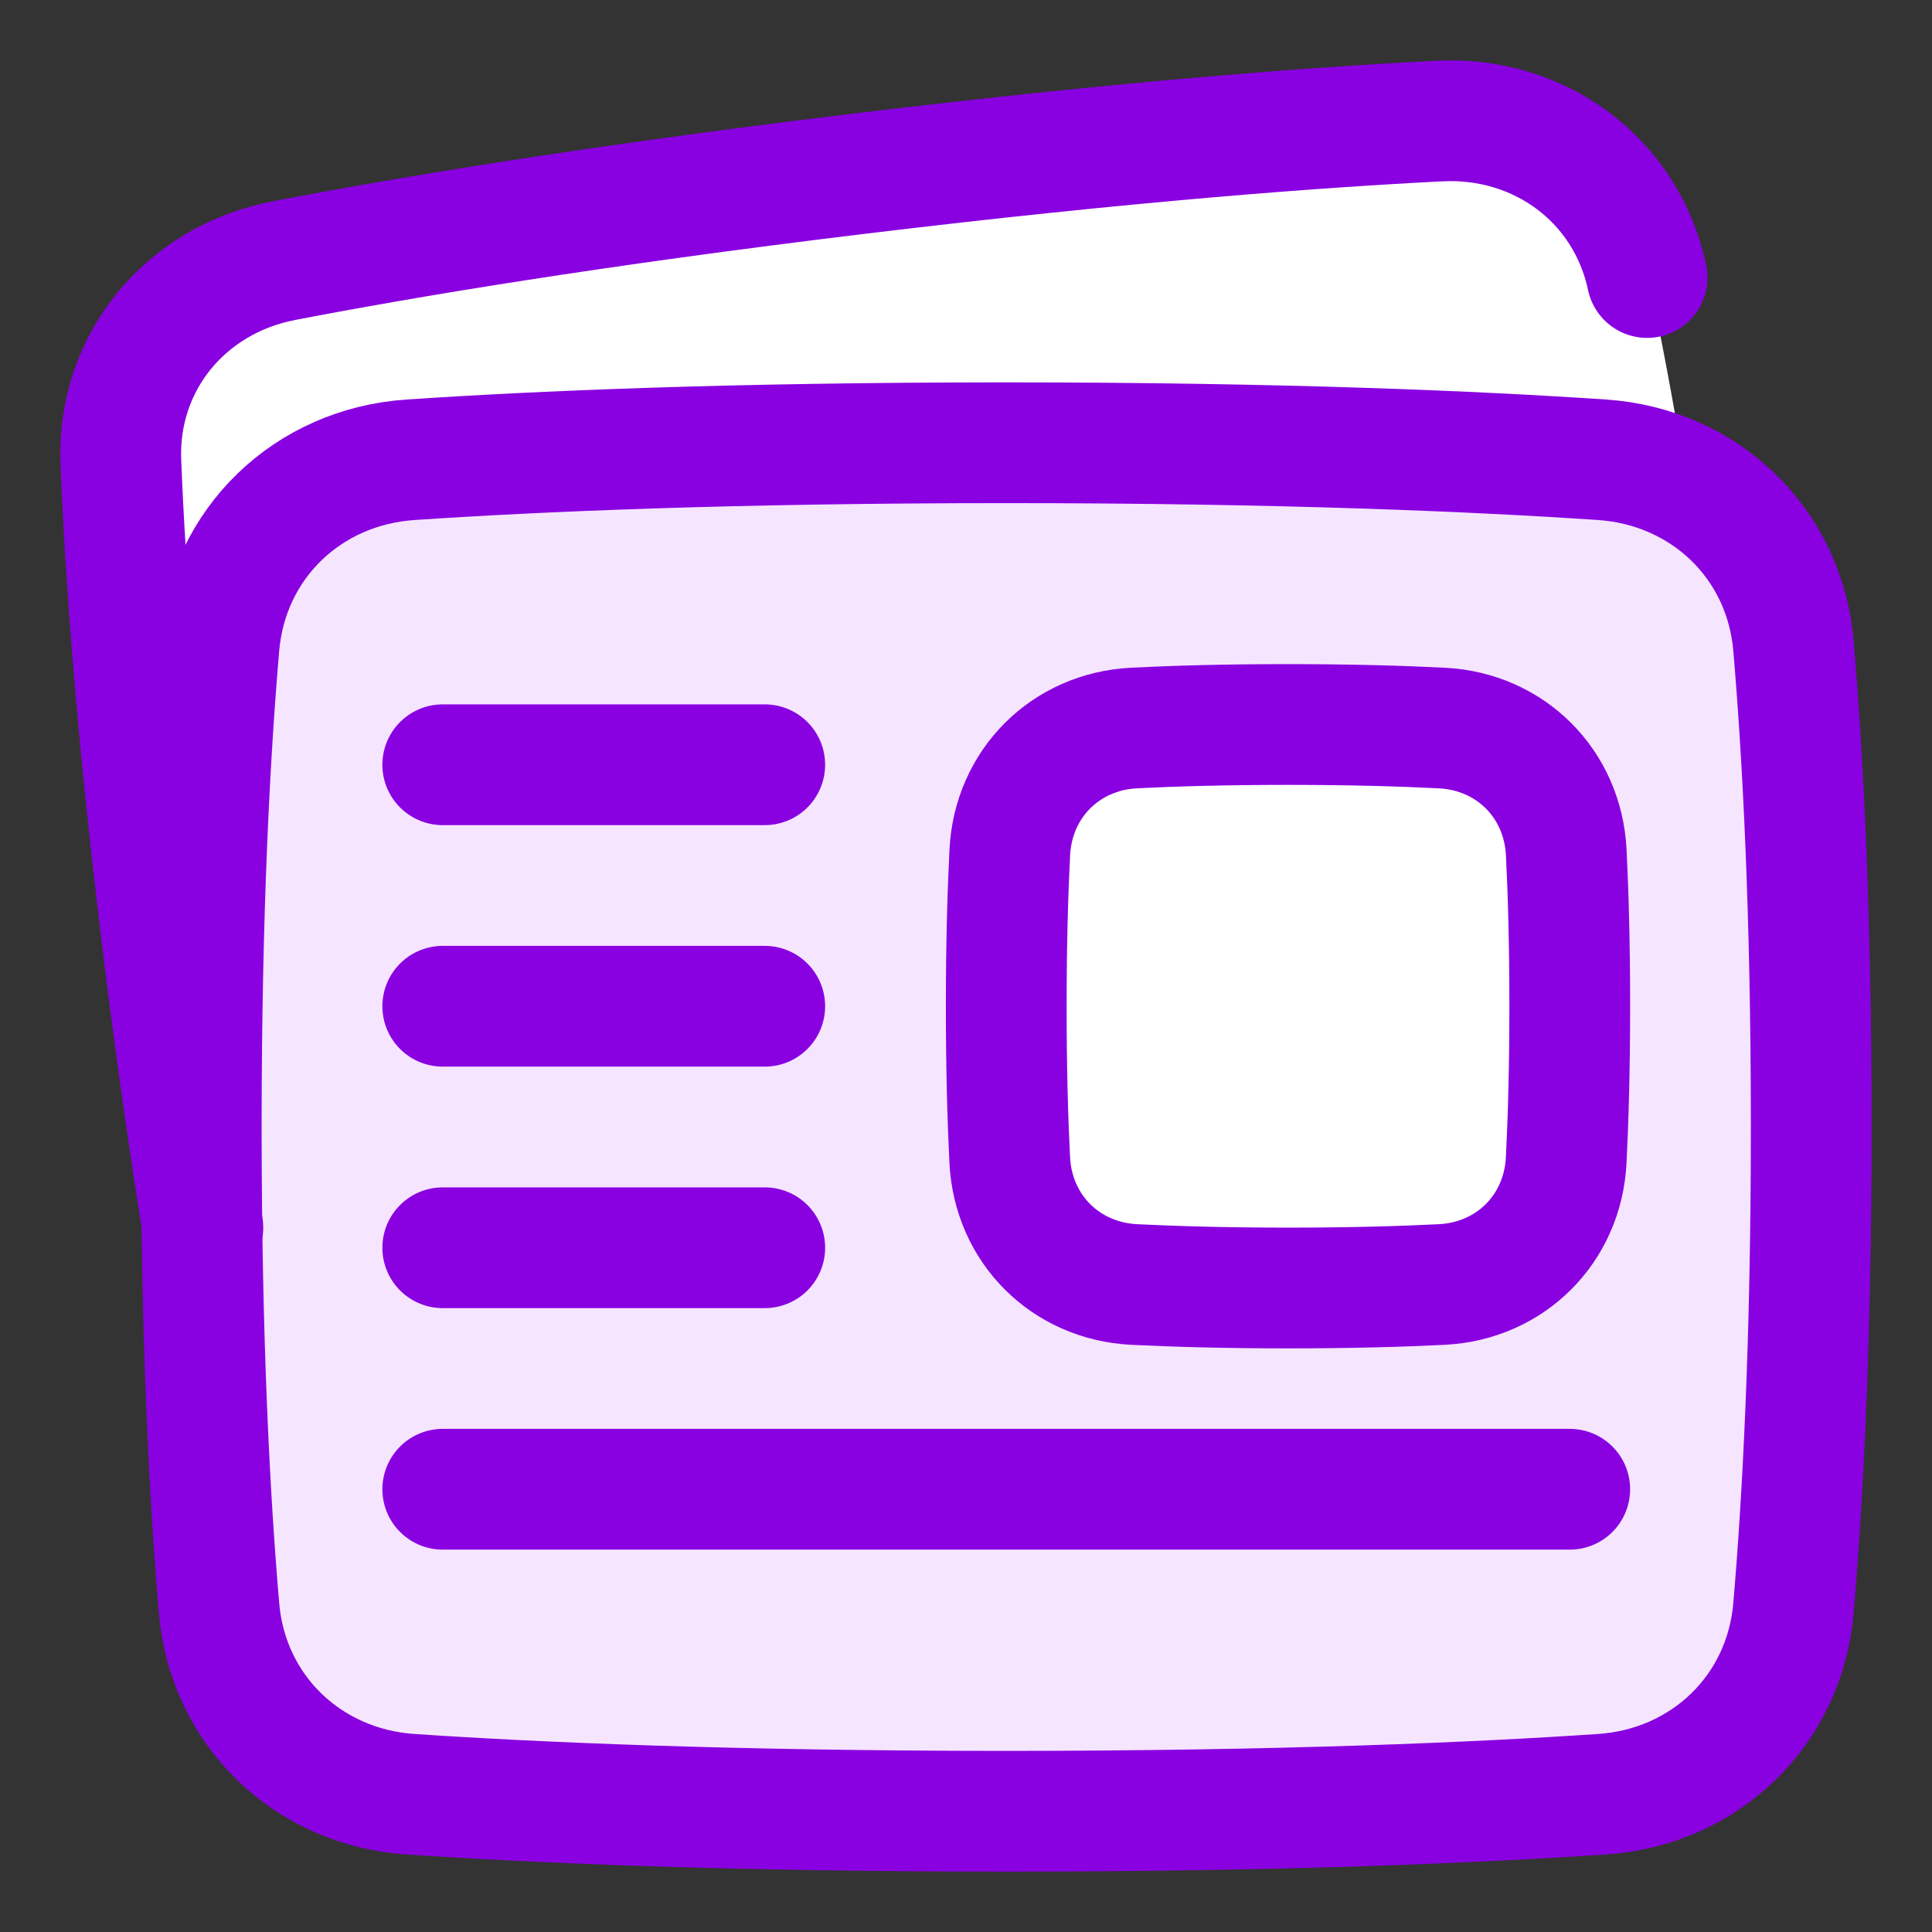
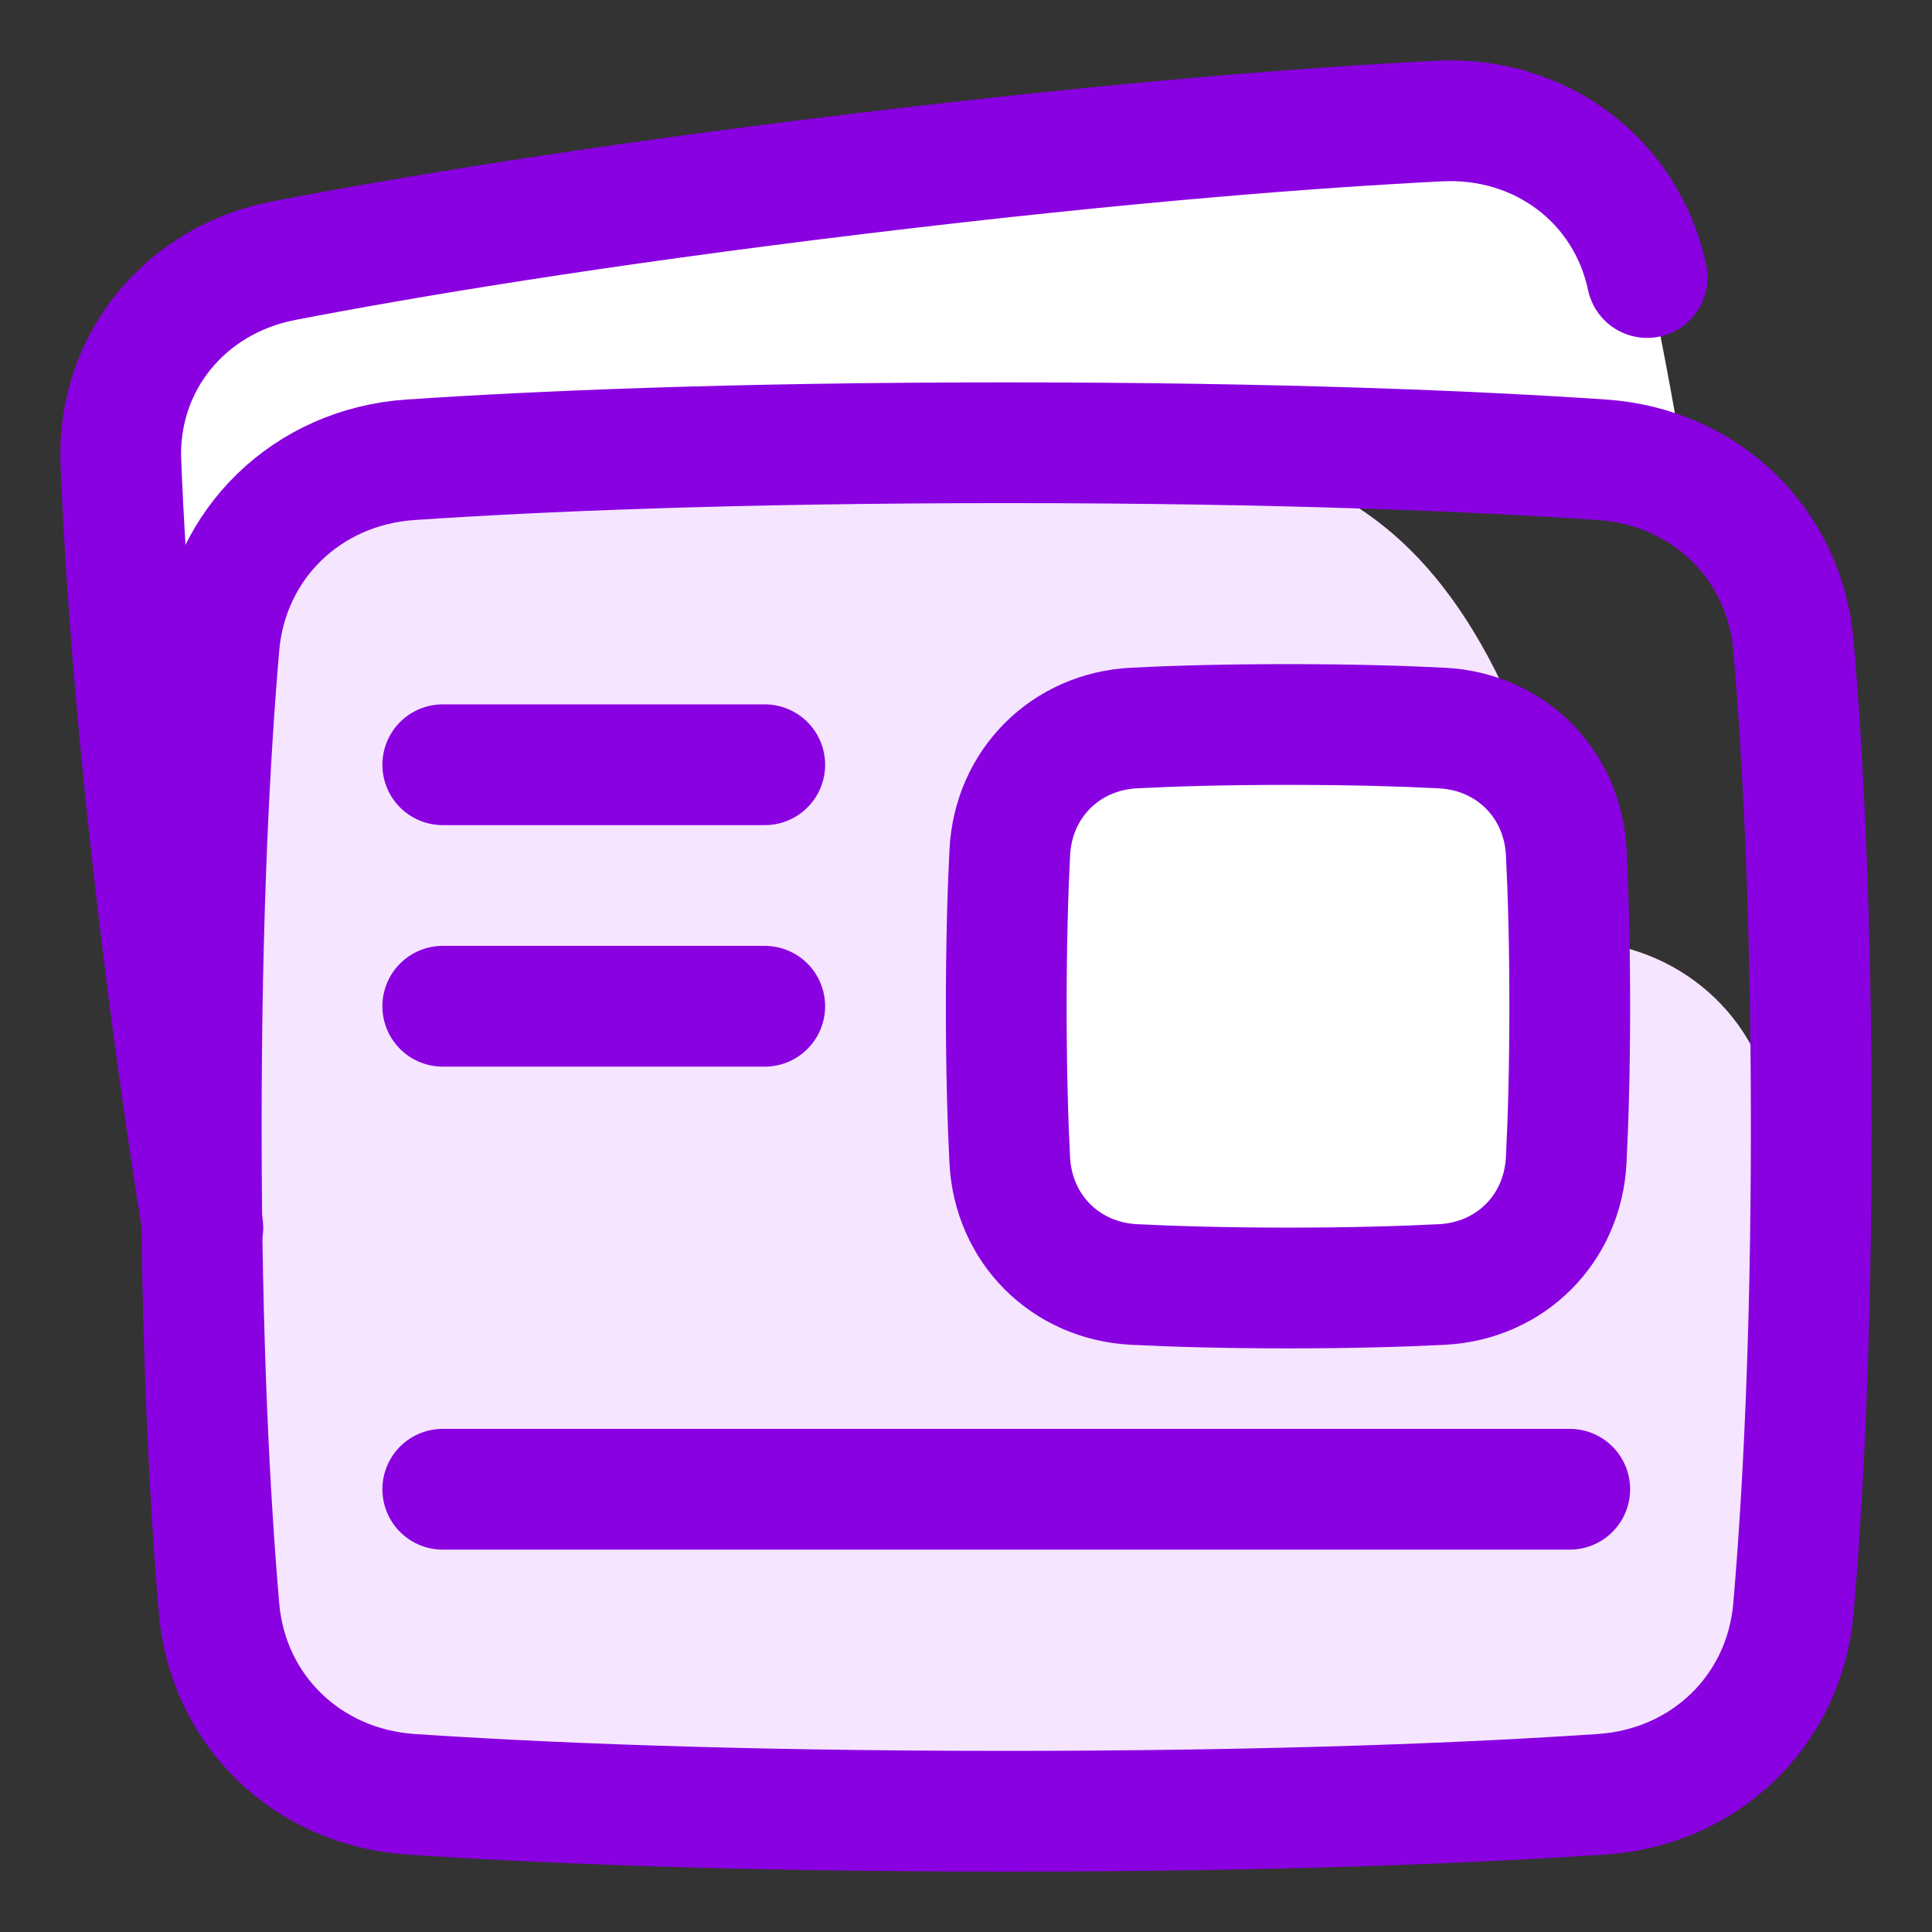
<svg xmlns="http://www.w3.org/2000/svg" fill="none" viewBox="0 0 48 48" id="News-Paper--Streamline-Plump.svg" height="48" width="48">
  <rect x="0" y="0" width="48" height="48" fill="#333333" stroke="none" />
  <desc>News Paper Streamline Icon: https://streamlinehq.com</desc>
  <g id="news-paper--newspaper-periodical-fold-content-entertainment">
-     <path id="Rectangle 1102" fill="#f6e5ff" d="M5.442 39.958c0.219 2.545 2.206 4.446 4.755 4.619C13.282 44.785 18.129 45 25 45c6.871 0 11.718 -0.215 14.803 -0.423 2.549 -0.172 4.536 -2.073 4.755 -4.619C44.784 37.324 45 33.396 45 28s-0.216 -9.323 -0.442 -11.958c-0.218 -2.545 -2.206 -4.446 -4.755 -4.619C36.718 11.215 31.871 11 25 11c-6.871 0 -11.718 0.215 -14.803 0.423 -2.549 0.172 -4.536 2.073 -4.755 4.619C5.216 18.677 5 22.604 5 28s0.216 9.323 0.442 11.958Z" stroke-width="3" />
+     <path id="Rectangle 1102" fill="#f6e5ff" d="M5.442 39.958c0.219 2.545 2.206 4.446 4.755 4.619C13.282 44.785 18.129 45 25 45c6.871 0 11.718 -0.215 14.803 -0.423 2.549 -0.172 4.536 -2.073 4.755 -4.619s-0.216 -9.323 -0.442 -11.958c-0.218 -2.545 -2.206 -4.446 -4.755 -4.619C36.718 11.215 31.871 11 25 11c-6.871 0 -11.718 0.215 -14.803 0.423 -2.549 0.172 -4.536 2.073 -4.755 4.619C5.216 18.677 5 22.604 5 28s0.216 9.323 0.442 11.958Z" stroke-width="3" />
    <path id="Subtract" fill="#ffffff" d="M5.016 30.499C5.006 29.704 5 28.871 5 28c0 -5.396 0.216 -9.323 0.442 -11.958 0.219 -2.545 2.206 -4.446 4.755 -4.619C13.282 11.215 18.129 11 25 11c6.871 0 11.718 0.215 14.803 0.423 0.765 0.052 1.479 0.259 2.11 0.593 -0.342 -2.071 -0.667 -3.76 -0.949 -5.098 -0.511 -2.426 -2.661 -4.037 -5.163 -3.912 -3.024 0.152 -7.757 0.505 -14.426 1.315 -6.668 0.81 -11.348 1.599 -14.319 2.175 -2.459 0.476 -4.15 2.555 -4.053 5.031 0.106 2.707 0.389 6.799 1.09 12.445 0.308 2.479 0.621 4.648 0.922 6.526Z" stroke-width="3" />
    <path id="Rectangle 1103" fill="#ffffff" d="M25.087 28.823c0.086 1.707 1.383 3.004 3.09 3.09C29.168 31.962 30.434 32 32 32c1.566 0 2.832 -0.037 3.822 -0.087 1.707 -0.086 3.004 -1.383 3.09 -3.09C38.962 27.832 39 26.566 39 25c0 -1.566 -0.037 -2.832 -0.087 -3.822 -0.086 -1.707 -1.383 -3.004 -3.09 -3.09C34.832 18.038 33.566 18 32 18c-1.566 0 -2.832 0.037 -3.822 0.087 -1.707 0.086 -3.004 1.383 -3.09 3.09C25.038 22.168 25 23.434 25 25c0 1.566 0.037 2.832 0.087 3.822Z" stroke-width="3" />
    <path id="Rectangle 1100" stroke="#8900e1" stroke-linecap="round" stroke-linejoin="round" d="M40.922 6.895c-0.511 -2.411 -2.658 -4.013 -5.157 -3.888 -3.02 0.151 -7.749 0.502 -14.41 1.307 -6.661 0.805 -11.335 1.59 -14.303 2.162 -2.456 0.474 -4.146 2.539 -4.049 5 0.106 2.69 0.389 6.758 1.089 12.369 0.317 2.539 0.639 4.75 0.948 6.655" stroke-width="3" />
    <path id="Rectangle 1099" stroke="#8900e1" stroke-linejoin="round" d="M5.442 39.958c0.219 2.545 2.206 4.446 4.755 4.619C13.282 44.785 18.129 45 25 45c6.871 0 11.718 -0.215 14.803 -0.423 2.549 -0.172 4.536 -2.073 4.755 -4.619C44.784 37.324 45 33.396 45 28s-0.216 -9.323 -0.442 -11.958c-0.218 -2.545 -2.206 -4.446 -4.755 -4.619C36.718 11.215 31.871 11 25 11c-6.871 0 -11.718 0.215 -14.803 0.423 -2.549 0.172 -4.536 2.073 -4.755 4.619C5.216 18.677 5 22.604 5 28s0.216 9.323 0.442 11.958Z" stroke-width="3" />
    <path id="Vector 1469" stroke="#8900e1" stroke-linecap="round" stroke-linejoin="round" d="M19 19h-8" stroke-width="3" />
-     <path id="Vector 1471" stroke="#8900e1" stroke-linecap="round" stroke-linejoin="round" d="M19 31h-8" stroke-width="3" />
    <path id="Vector 1472" stroke="#8900e1" stroke-linecap="round" stroke-linejoin="round" d="M39 37H11" stroke-width="3" />
    <path id="Vector 1470" stroke="#8900e1" stroke-linecap="round" stroke-linejoin="round" d="M19 25h-8" stroke-width="3" />
    <path id="Rectangle 1096" stroke="#8900e1" stroke-linejoin="round" d="M25.087 28.823c0.086 1.707 1.383 3.004 3.09 3.09C29.168 31.962 30.434 32 32 32c1.566 0 2.832 -0.037 3.822 -0.087 1.707 -0.086 3.004 -1.383 3.09 -3.09C38.962 27.832 39 26.566 39 25c0 -1.566 -0.037 -2.832 -0.087 -3.822 -0.086 -1.707 -1.383 -3.004 -3.09 -3.09C34.832 18.038 33.566 18 32 18c-1.566 0 -2.832 0.037 -3.822 0.087 -1.707 0.086 -3.004 1.383 -3.09 3.09C25.038 22.168 25 23.434 25 25c0 1.566 0.037 2.832 0.087 3.822Z" stroke-width="3" />
  </g>
</svg>